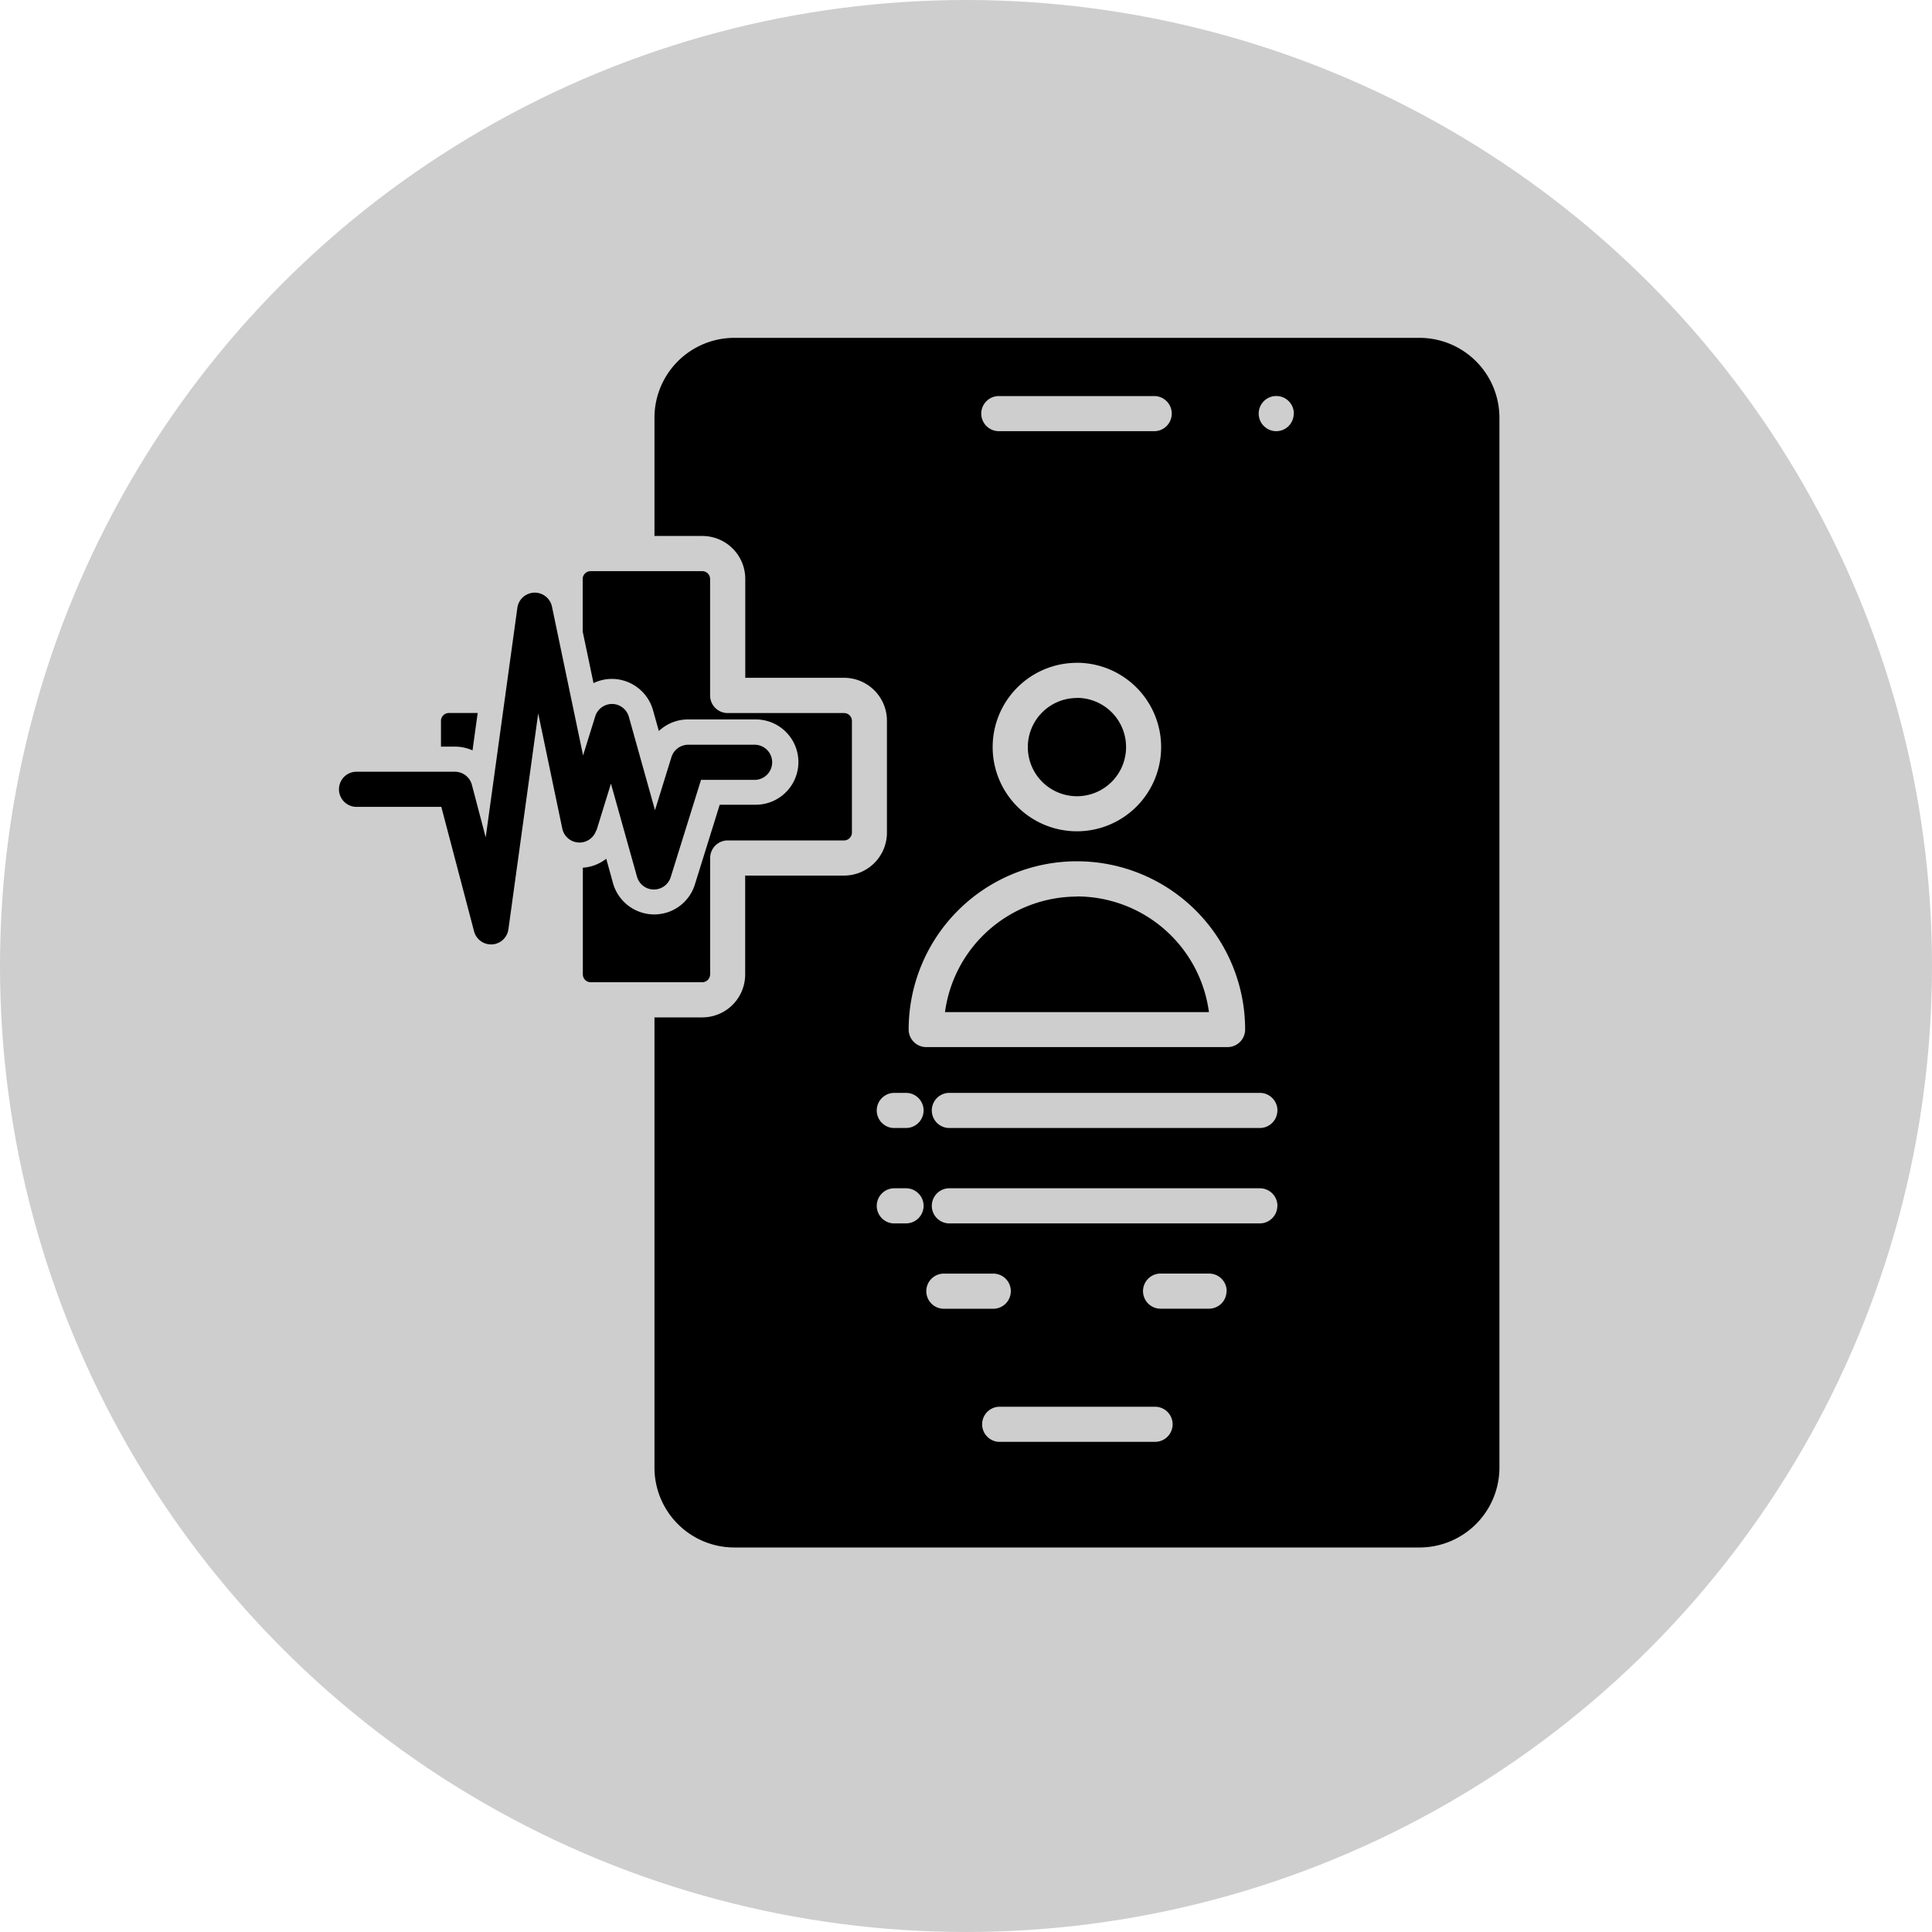
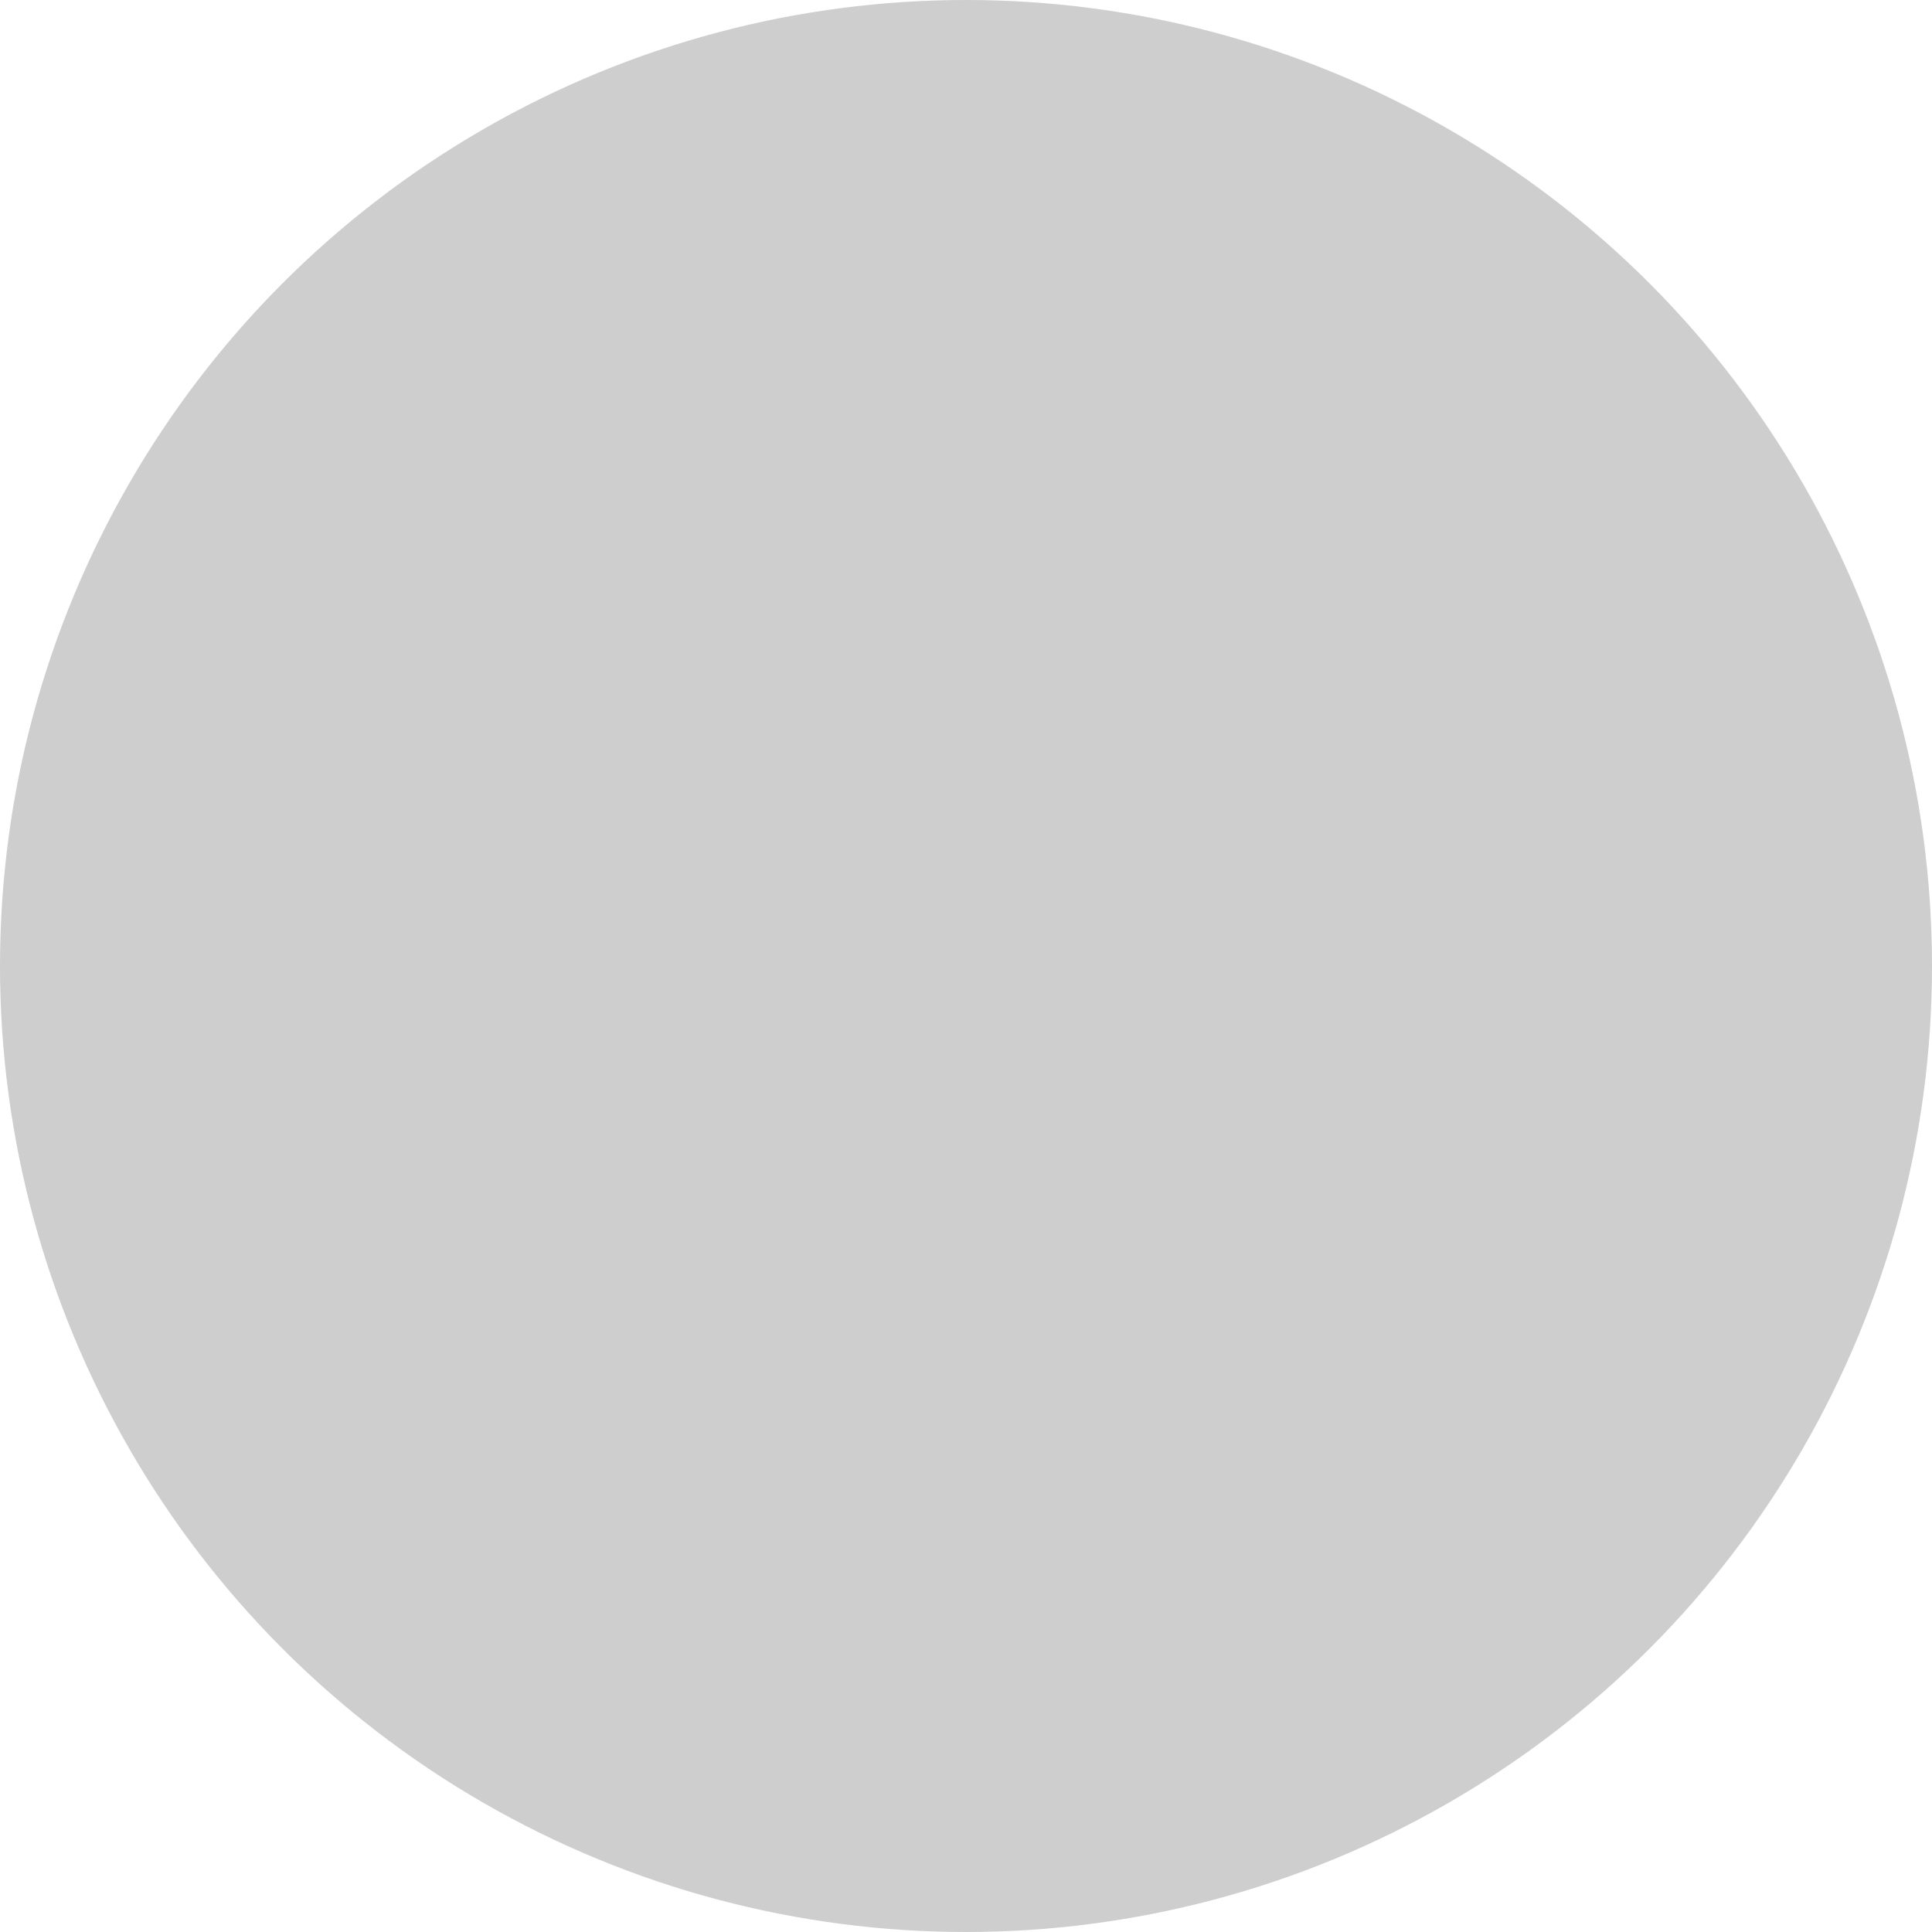
<svg xmlns="http://www.w3.org/2000/svg" width="40" height="40" viewBox="0 0 40 40">
  <defs>
    <clipPath id="clip-ssae-statement-on-standards-for-attestation-engagements">
      <rect width="40" height="40" />
    </clipPath>
  </defs>
  <g id="ssae-statement-on-standards-for-attestation-engagements" clip-path="url(#clip-ssae-statement-on-standards-for-attestation-engagements)">
    <circle id="Ellipse_9" data-name="Ellipse 9" cx="20" cy="20" r="20" fill="#cecece" />
    <g id="Group_1000" data-name="Group 1000" transform="translate(4.13 5.995)">
-       <path id="Path_736" data-name="Path 736" d="M5.288,9.463H5V8.927a.163.163,0,0,1,.16-.16h.6l-.107.774A.884.884,0,0,0,5.288,9.463Zm5.285,4.718V11.769a.364.364,0,0,1,.364-.364h2.411a.164.164,0,0,0,.16-.16V8.928a.163.163,0,0,0-.16-.16H10.936a.364.364,0,0,1-.364-.364V5.99a.163.163,0,0,0-.161-.16H8.094a.164.164,0,0,0-.16.16V7.08l.224,1.068a.884.884,0,0,1,.383-.087h.011a.888.888,0,0,1,.837.645l.122.434a.88.88,0,0,1,.606-.24h1.4a.883.883,0,0,1,0,1.766h-.746l-.514,1.65a.879.879,0,0,1-.843.621H9.4a.888.888,0,0,1-.838-.645l-.14-.508a.881.881,0,0,1-.485.186v2.211a.163.163,0,0,0,.16.16h2.318A.163.163,0,0,0,10.572,14.181ZM8.219,11.2l.3-.971.539,1.926a.363.363,0,0,0,.345.266H9.41a.364.364,0,0,0,.346-.255l.628-2.015h1.128a.364.364,0,0,0,0-.727H10.118a.364.364,0,0,0-.346.255l-.341,1.1L8.89,8.846a.364.364,0,0,0-.345-.266H8.54a.364.364,0,0,0-.346.255l-.252.81L7.3,6.574A.364.364,0,0,0,6.58,6.6l-.654,4.742L5.64,10.254a.364.364,0,0,0-.352-.271H3.233a.364.364,0,0,0,0,.727H5.007l.678,2.577a.363.363,0,0,0,.351.271h.022a.363.363,0,0,0,.338-.313l.617-4.47.5,2.392a.364.364,0,0,0,.7.033Zm9.948-2.744a1.017,1.017,0,1,0,1.017,1.017h0A1.017,1.017,0,0,0,18.167,8.454Zm8.747-5.8V24.392a1.655,1.655,0,0,1-1.652,1.652H11.072a1.654,1.654,0,0,1-1.652-1.652V15.069h.99a.889.889,0,0,0,.888-.888V12.133h2.047a.889.889,0,0,0,.888-.888V8.927a.889.889,0,0,0-.888-.889H11.3V5.99a.889.889,0,0,0-.888-.888H9.42V2.657A1.654,1.654,0,0,1,11.071,1h14.19A1.655,1.655,0,0,1,26.914,2.657ZM16.186,2.568a.364.364,0,0,0,.364.364h3.235a.364.364,0,0,0,0-.727H16.549A.364.364,0,0,0,16.186,2.568Zm1.981,5.16A1.744,1.744,0,1,0,19.91,9.471h0A1.746,1.746,0,0,0,18.167,7.727ZM14.992,18.971a.364.364,0,0,0-.364-.364H14.38a.364.364,0,0,0-.02.727h.268A.364.364,0,0,0,14.992,18.971Zm0-1.975a.364.364,0,0,0-.364-.364H14.38a.364.364,0,0,0-.02.727h.268A.364.364,0,0,0,14.992,17Zm.055-1.312h6.238a.364.364,0,0,0,.364-.364,3.483,3.483,0,1,0-6.966,0,.364.364,0,0,0,.364.364Zm.384,5.417h1.022a.364.364,0,0,0,0-.727H15.431a.364.364,0,1,0,0,.727Zm4.717,2.393a.364.364,0,0,0-.364-.364H16.549a.364.364,0,0,0,0,.727h3.235a.364.364,0,0,0,.364-.364Zm1.119-2.757a.364.364,0,0,0-.364-.364H19.88a.364.364,0,0,0,0,.727H20.9a.364.364,0,0,0,.364-.364h0Zm1.051-1.766a.364.364,0,0,0-.364-.364H15.507a.364.364,0,0,0,0,.727h6.446a.364.364,0,0,0,.363-.364Zm0-1.975a.364.364,0,0,0-.364-.364H15.507a.364.364,0,0,0,0,.727h6.446A.364.364,0,0,0,22.317,17Zm.34-14.428a.364.364,0,1,0-.365.364h0a.362.362,0,0,0,.362-.363Zm-4.491,10a2.76,2.76,0,0,0-2.732,2.392H20.9A2.76,2.76,0,0,0,18.167,12.565Z" />
-     </g>
+       </g>
  </g>
</svg>